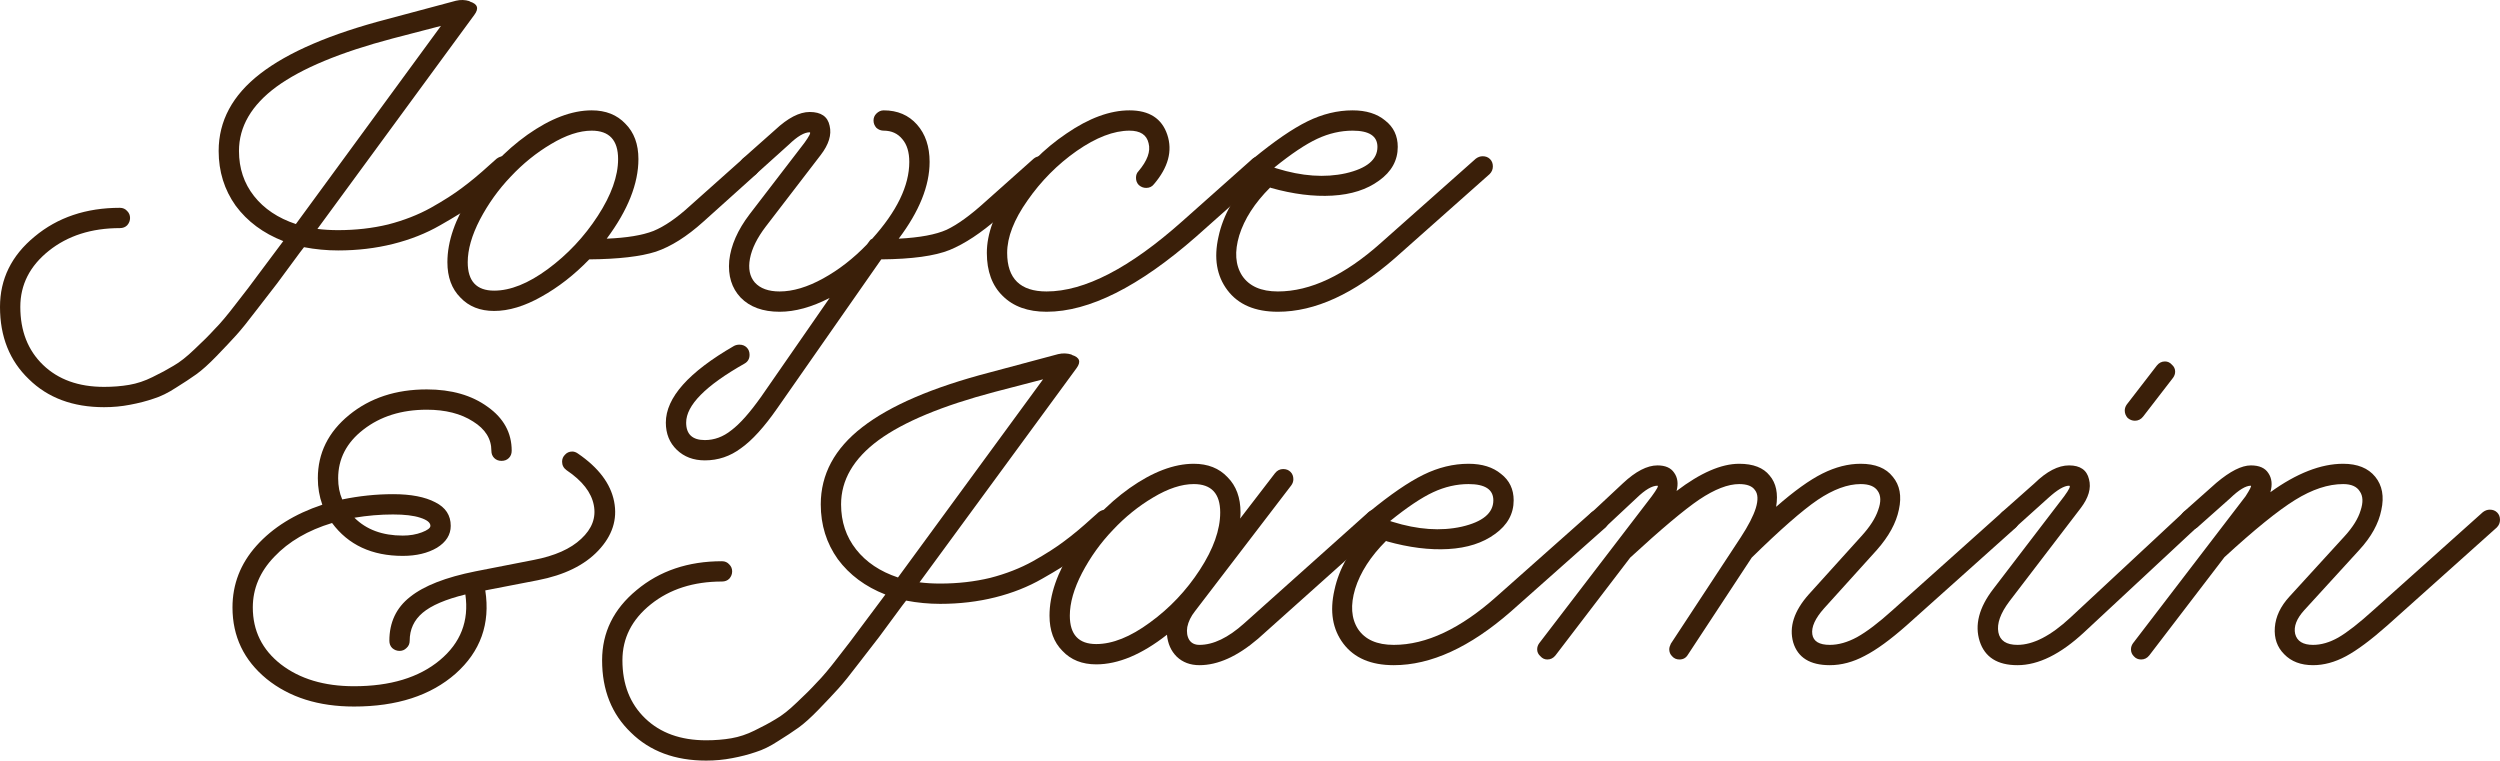
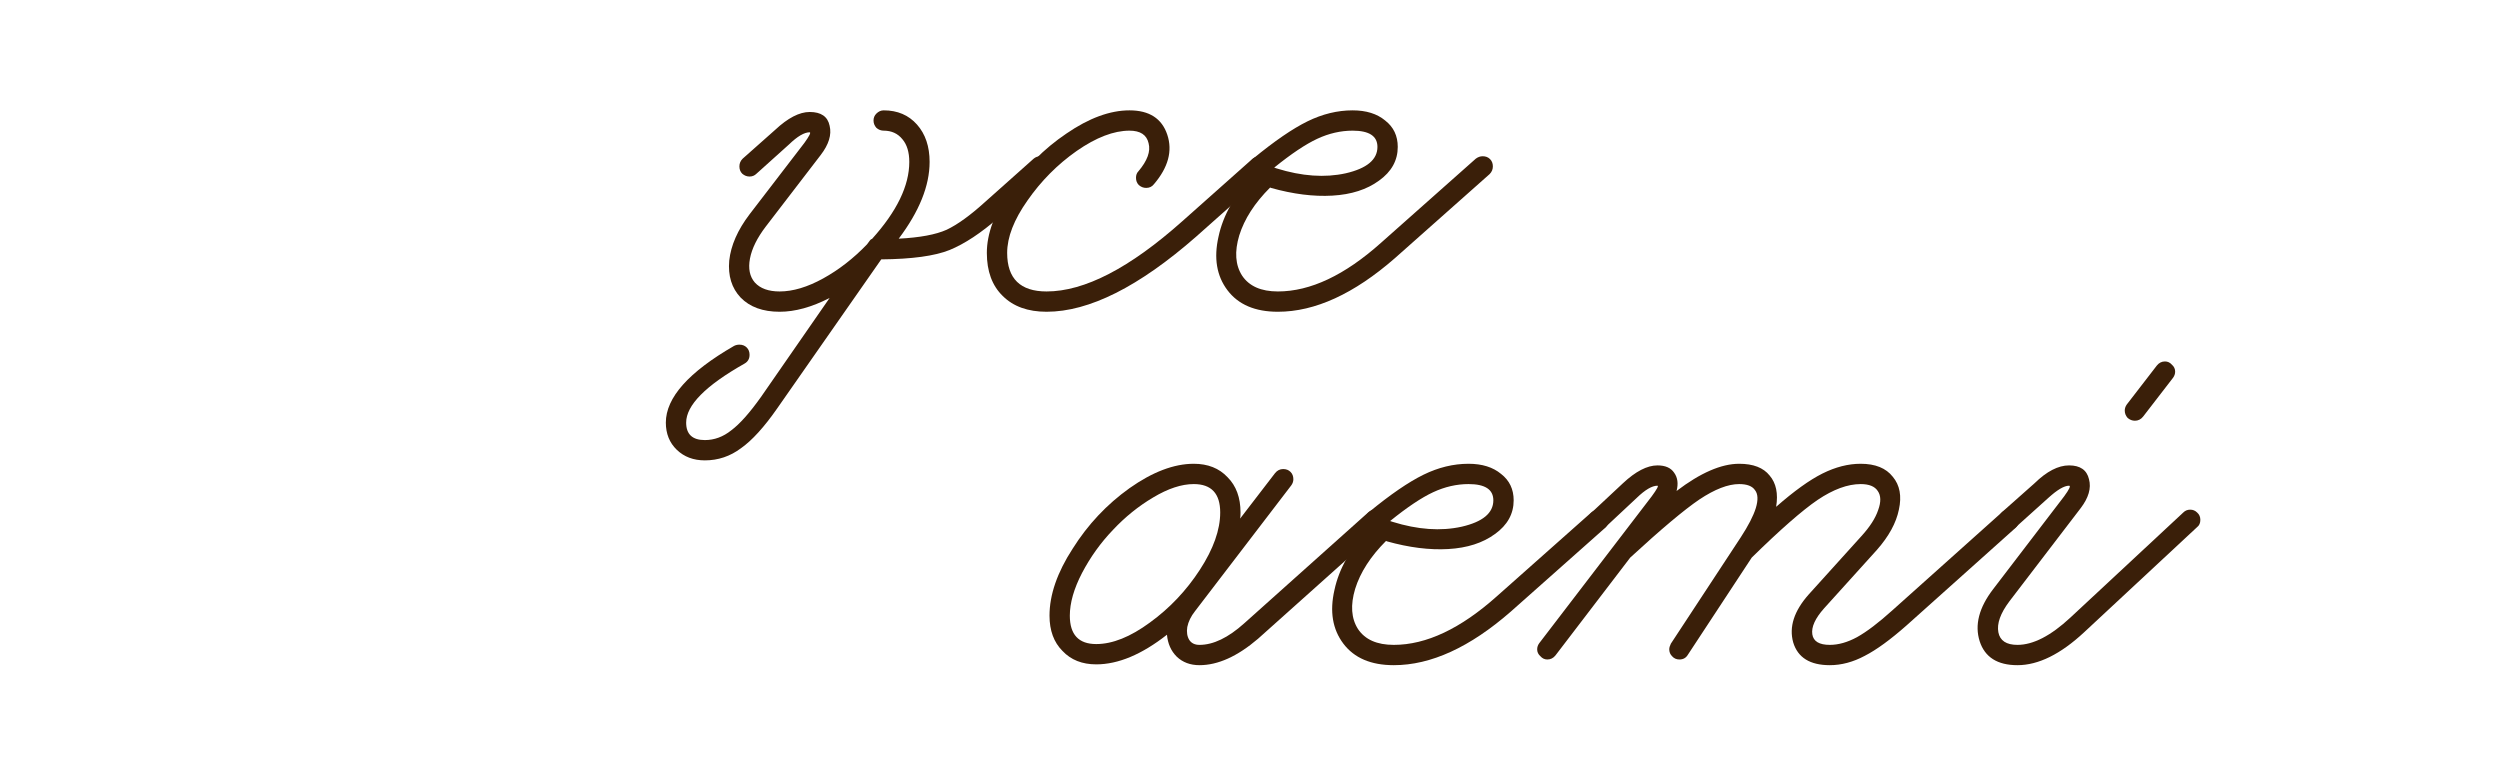
<svg xmlns="http://www.w3.org/2000/svg" fill="none" height="100%" overflow="visible" preserveAspectRatio="none" style="display: block;" viewBox="0 0 401 122" width="100%">
  <g id="Vector">
-     <path d="M56.783 113.328C51.09 113.328 46.418 111.852 42.767 108.899C39.116 105.903 37.291 102.082 37.291 97.436C37.291 93.702 38.573 90.402 41.137 87.536C43.745 84.627 47.265 82.434 51.698 80.958C51.22 79.612 50.981 78.201 50.981 76.724C50.981 72.686 52.654 69.299 56.001 66.564C59.347 63.828 63.497 62.461 68.452 62.461C72.407 62.461 75.666 63.394 78.23 65.261C80.794 67.085 82.076 69.43 82.076 72.295C82.076 72.773 81.924 73.164 81.62 73.468C81.316 73.772 80.925 73.924 80.447 73.924C79.969 73.924 79.578 73.772 79.273 73.468C78.969 73.164 78.817 72.773 78.817 72.295C78.817 70.385 77.839 68.822 75.883 67.606C73.928 66.347 71.451 65.717 68.452 65.717C64.41 65.717 61.02 66.781 58.282 68.909C55.588 70.993 54.24 73.598 54.24 76.724C54.24 77.984 54.458 79.112 54.892 80.111C57.63 79.547 60.346 79.264 63.041 79.264C65.909 79.264 68.169 79.699 69.821 80.567C71.472 81.392 72.298 82.651 72.298 84.345C72.298 85.778 71.559 86.95 70.082 87.862C68.604 88.73 66.779 89.164 64.606 89.164C59.651 89.164 55.87 87.406 53.263 83.889C49.395 85.061 46.309 86.863 44.006 89.295C41.702 91.683 40.55 94.397 40.55 97.436C40.55 101.17 42.05 104.21 45.049 106.554C48.091 108.899 52.002 110.071 56.783 110.071C62.606 110.071 67.191 108.682 70.538 105.903C73.884 103.124 75.253 99.607 74.645 95.352C71.472 96.133 69.191 97.11 67.8 98.283C66.409 99.455 65.714 100.953 65.714 102.777C65.714 103.254 65.54 103.645 65.192 103.949C64.888 104.253 64.519 104.405 64.084 104.405C63.65 104.405 63.258 104.253 62.911 103.949C62.606 103.645 62.454 103.254 62.454 102.777C62.454 99.824 63.562 97.479 65.779 95.743C67.996 93.962 71.494 92.595 76.275 91.639L85.597 89.816C88.987 89.164 91.529 88.035 93.224 86.429C94.962 84.822 95.636 83.02 95.245 81.023C94.854 78.982 93.398 77.115 90.877 75.422C90.399 75.074 90.16 74.618 90.16 74.054C90.16 73.62 90.312 73.251 90.616 72.947C90.921 72.599 91.312 72.426 91.79 72.426C92.094 72.426 92.398 72.534 92.702 72.751C96.005 75.009 97.939 77.571 98.504 80.437C99.069 83.302 98.222 85.93 95.962 88.318C93.746 90.662 90.508 92.247 86.249 93.072L77.839 94.701C78.665 100.041 77.079 104.492 73.08 108.052C69.082 111.569 63.65 113.328 56.783 113.328ZM64.606 85.908C65.736 85.908 66.757 85.734 67.669 85.387C68.582 85.039 69.038 84.692 69.038 84.345C69.038 83.824 68.495 83.389 67.409 83.042C66.366 82.695 64.91 82.521 63.041 82.521C60.998 82.521 58.934 82.695 56.848 83.042C58.76 84.953 61.346 85.908 64.606 85.908Z" fill="#3A1F09" />
-     <path d="M16.689 65.312C11.691 65.312 7.671 63.814 4.628 60.818C1.543 57.865 0 54.001 0 49.225C0 44.752 1.847 40.996 5.541 37.957C9.235 34.874 13.799 33.333 19.231 33.333C19.709 33.333 20.1 33.506 20.404 33.854C20.709 34.158 20.861 34.527 20.861 34.961C20.861 35.395 20.709 35.786 20.404 36.133C20.1 36.437 19.709 36.589 19.231 36.589C14.668 36.589 10.865 37.805 7.823 40.236C4.781 42.668 3.259 45.664 3.259 49.225C3.259 53.089 4.476 56.194 6.91 58.538C9.344 60.883 12.603 62.055 16.689 62.055C18.123 62.055 19.47 61.947 20.73 61.73C21.991 61.513 23.229 61.1 24.446 60.492C25.706 59.884 26.837 59.276 27.836 58.669C28.836 58.104 29.966 57.214 31.226 55.998C32.486 54.826 33.551 53.762 34.42 52.807C35.333 51.895 36.485 50.527 37.875 48.703C39.309 46.88 40.483 45.338 41.396 44.079C42.352 42.82 43.699 41.018 45.437 38.673C42.221 37.414 39.679 35.525 37.81 33.007C35.985 30.445 35.072 27.514 35.072 24.214C35.072 19.395 37.289 15.27 41.721 11.839C46.198 8.366 53.021 5.435 62.191 3.047L73.143 0.116C73.882 -0.058 74.599 -0.036 75.294 0.181L75.359 0.246C76.62 0.637 76.859 1.353 76.077 2.395L50.913 36.719C51.956 36.85 53.065 36.915 54.238 36.915C57.063 36.915 59.736 36.611 62.256 36.003C64.777 35.352 67.059 34.462 69.101 33.333C71.187 32.16 72.882 31.075 74.186 30.076C75.533 29.077 76.968 27.883 78.489 26.494L79.662 25.452C80.01 25.191 80.379 25.061 80.77 25.061C81.248 25.061 81.639 25.213 81.944 25.517C82.248 25.821 82.4 26.212 82.4 26.689C82.4 27.167 82.226 27.579 81.879 27.927L80.705 28.969C79.054 30.402 77.532 31.639 76.142 32.681C74.751 33.68 72.904 34.831 70.601 36.133C68.341 37.436 65.82 38.434 63.039 39.129C60.257 39.824 57.324 40.171 54.238 40.171C52.413 40.171 50.587 39.998 48.762 39.65L48.11 40.497C46.502 42.668 45.285 44.318 44.459 45.447C43.634 46.532 42.526 47.965 41.135 49.746C39.788 51.526 38.701 52.872 37.875 53.784C37.05 54.696 36.007 55.803 34.746 57.105C33.486 58.408 32.399 59.385 31.487 60.036C30.574 60.688 29.488 61.404 28.227 62.186C26.967 63.011 25.772 63.597 24.642 63.944C23.512 64.335 22.252 64.661 20.861 64.921C19.514 65.182 18.123 65.312 16.689 65.312ZM47.458 35.938L70.731 4.154L62.973 6.173C54.586 8.387 48.371 10.971 44.329 13.924C40.331 16.876 38.332 20.306 38.332 24.214C38.332 26.993 39.136 29.403 40.744 31.444C42.352 33.485 44.59 34.983 47.458 35.938Z" fill="#3A1F09" />
-     <path d="M79.26 49.876C77 49.876 75.197 49.159 73.849 47.727C72.459 46.337 71.763 44.448 71.763 42.06C71.763 38.717 73.002 35.135 75.479 31.314C77.913 27.449 80.955 24.214 84.606 21.609C88.3 19.004 91.733 17.701 94.906 17.701C97.166 17.701 98.969 18.418 100.317 19.851C101.707 21.24 102.403 23.129 102.403 25.517C102.403 29.468 100.708 33.723 97.318 38.283C100.534 38.152 103.033 37.74 104.815 37.045C106.596 36.307 108.53 34.983 110.617 33.072L119.091 25.517C119.395 25.213 119.765 25.061 120.199 25.061C120.677 25.061 121.069 25.213 121.373 25.517C121.677 25.821 121.829 26.212 121.829 26.689C121.829 27.167 121.655 27.579 121.308 27.927L112.833 35.547C110.182 37.935 107.64 39.542 105.206 40.367C102.772 41.148 99.208 41.561 94.515 41.604C92.124 44.079 89.56 46.077 86.822 47.596C84.128 49.116 81.607 49.876 79.26 49.876ZM79.26 46.619C81.868 46.619 84.736 45.469 87.865 43.167C91.038 40.823 93.711 37.979 95.884 34.635C98.057 31.292 99.143 28.252 99.143 25.517C99.143 22.477 97.731 20.958 94.906 20.958C92.95 20.958 90.777 21.674 88.387 23.107C86.04 24.497 83.889 26.233 81.933 28.317C79.977 30.358 78.326 32.66 76.978 35.221C75.675 37.74 75.023 40.019 75.023 42.06C75.023 45.1 76.435 46.619 79.26 46.619Z" fill="#3A1F09" />
    <path d="M113.059 73.844C111.234 73.844 109.734 73.28 108.561 72.151C107.388 71.022 106.801 69.567 106.801 67.787C106.801 63.792 110.452 59.689 117.753 55.477C118.014 55.347 118.296 55.282 118.6 55.282C119.078 55.282 119.469 55.434 119.774 55.738C120.078 56.042 120.23 56.432 120.23 56.91C120.23 57.561 119.948 58.039 119.383 58.343C113.168 61.86 110.06 65.008 110.06 67.787C110.06 69.654 111.06 70.588 113.059 70.588C114.58 70.588 115.993 70.067 117.296 69.024C118.644 68.026 120.23 66.246 122.055 63.684L133.072 47.792C130.204 49.268 127.531 50.006 125.054 50.006C122.36 50.006 120.273 49.246 118.796 47.727C117.362 46.207 116.753 44.231 116.97 41.8C117.231 39.368 118.318 36.893 120.23 34.375L129.031 22.912C129.813 21.826 130.095 21.262 129.878 21.218C129.009 21.218 127.901 21.869 126.553 23.172L121.338 27.862C121.034 28.166 120.665 28.317 120.23 28.317C119.795 28.317 119.404 28.166 119.057 27.862C118.752 27.558 118.6 27.167 118.6 26.689C118.6 26.212 118.774 25.799 119.122 25.452L124.337 20.827C126.38 18.917 128.227 17.962 129.878 17.962C131.703 17.962 132.768 18.7 133.072 20.176C133.42 21.609 132.942 23.172 131.638 24.866L122.838 36.329C121.447 38.152 120.599 39.867 120.295 41.474C119.991 43.081 120.252 44.361 121.077 45.317C121.947 46.272 123.272 46.75 125.054 46.75C127.184 46.75 129.509 46.055 132.029 44.665C134.55 43.276 136.897 41.452 139.07 39.194C139.461 38.63 139.7 38.348 139.787 38.348H139.852C143.85 33.919 145.85 29.794 145.85 25.973C145.85 24.41 145.48 23.194 144.741 22.326C144.003 21.414 143.003 20.958 141.743 20.958C141.308 20.958 140.917 20.806 140.569 20.502C140.265 20.154 140.113 19.764 140.113 19.329C140.113 18.895 140.265 18.526 140.569 18.222C140.917 17.875 141.308 17.701 141.743 17.701C143.959 17.701 145.741 18.461 147.088 19.981C148.435 21.5 149.109 23.498 149.109 25.973C149.109 29.794 147.458 33.897 144.155 38.283C147.545 38.109 150.109 37.631 151.847 36.85C153.585 36.025 155.628 34.548 157.975 32.421L165.798 25.452C166.102 25.191 166.471 25.061 166.906 25.061C167.341 25.061 167.71 25.213 168.014 25.517C168.362 25.821 168.536 26.212 168.536 26.689C168.536 27.167 168.362 27.579 168.014 27.927L160.191 34.896C157.366 37.371 154.737 39.108 152.303 40.106C149.913 41.062 146.262 41.561 141.352 41.604L124.663 65.507C122.577 68.503 120.643 70.631 118.861 71.89C117.123 73.193 115.189 73.844 113.059 73.844Z" fill="#3A1F09" />
    <path d="M167.872 50.006C164.873 50.006 162.526 49.159 160.832 47.466C159.137 45.816 158.289 43.515 158.289 40.562C158.289 37.479 159.528 34.136 162.005 30.532C164.439 26.885 167.459 23.845 171.066 21.414C174.674 18.939 178.042 17.701 181.171 17.701C184.343 17.701 186.364 19.004 187.233 21.609C188.103 24.214 187.386 26.863 185.082 29.555C184.778 29.946 184.365 30.141 183.844 30.141C183.409 30.141 183.018 29.989 182.67 29.685C182.366 29.381 182.214 28.991 182.214 28.513C182.214 28.079 182.344 27.731 182.605 27.471C184.039 25.777 184.582 24.279 184.235 22.977C183.931 21.631 182.909 20.958 181.171 20.958C178.65 20.958 175.825 22.043 172.696 24.214C169.61 26.385 166.981 29.034 164.808 32.16C162.635 35.243 161.549 38.044 161.549 40.562C161.549 44.687 163.656 46.75 167.872 46.75C173.956 46.75 181.214 42.994 189.645 35.482L200.923 25.452C201.271 25.191 201.64 25.061 202.032 25.061C202.51 25.061 202.901 25.213 203.205 25.517C203.509 25.821 203.661 26.212 203.661 26.689C203.661 27.167 203.487 27.579 203.14 27.927L191.862 37.957C182.692 45.99 174.695 50.006 167.872 50.006Z" fill="#3A1F09" />
    <path d="M204.969 50.006C201.319 50.006 198.624 48.855 196.886 46.554C195.147 44.253 194.669 41.387 195.451 37.957C196.19 34.483 198.081 31.183 201.123 28.057C200.645 27.666 200.406 27.21 200.406 26.689C200.406 26.168 200.601 25.756 200.993 25.452C204.426 22.629 207.338 20.632 209.728 19.46C212.118 18.287 214.53 17.701 216.964 17.701C219.137 17.701 220.876 18.244 222.179 19.329C223.527 20.372 224.2 21.783 224.2 23.563C224.2 25.734 223.201 27.536 221.201 28.969C219.246 30.402 216.747 31.205 213.705 31.379C210.706 31.552 207.425 31.14 203.861 30.141L203.731 30.076C201.253 32.551 199.602 35.113 198.776 37.761C197.994 40.367 198.146 42.516 199.232 44.209C200.362 45.903 202.275 46.75 204.969 46.75C210.184 46.75 215.704 44.144 221.527 38.934L236.717 25.452C237.064 25.191 237.434 25.061 237.825 25.061C238.303 25.061 238.694 25.213 238.998 25.517C239.303 25.821 239.455 26.212 239.455 26.689C239.455 27.167 239.281 27.579 238.933 27.927L223.744 41.409C217.181 47.14 210.923 50.006 204.969 50.006ZM204.774 27.015C208.815 28.274 212.509 28.535 215.856 27.797C219.246 27.015 220.941 25.604 220.941 23.563C220.941 21.826 219.615 20.958 216.964 20.958C215.052 20.958 213.161 21.392 211.293 22.26C209.424 23.129 207.12 24.67 204.382 26.885L204.774 27.015Z" fill="#3A1F09" />
-     <path d="M113.266 122C108.268 122 104.248 120.502 101.206 117.506C98.12 114.553 96.578 110.689 96.578 105.913C96.578 101.44 98.425 97.684 102.119 94.645C105.813 91.562 110.376 90.021 115.809 90.021C116.287 90.021 116.678 90.194 116.982 90.542C117.286 90.846 117.438 91.215 117.438 91.649C117.438 92.083 117.286 92.474 116.982 92.821C116.678 93.125 116.287 93.277 115.809 93.277C111.245 93.277 107.443 94.493 104.4 96.925C101.358 99.356 99.837 102.352 99.837 105.913C99.837 109.777 101.054 112.882 103.488 115.226C105.921 117.571 109.181 118.743 113.266 118.743C114.7 118.743 116.048 118.635 117.308 118.418C118.568 118.201 119.807 117.788 121.024 117.18C122.284 116.572 123.414 115.965 124.414 115.357C125.413 114.792 126.543 113.902 127.804 112.686C129.064 111.514 130.129 110.45 130.998 109.495C131.91 108.583 133.062 107.215 134.453 105.392C135.887 103.568 137.06 102.026 137.973 100.767C138.929 99.508 140.277 97.706 142.015 95.361C138.799 94.102 136.256 92.213 134.388 89.695C132.562 87.133 131.65 84.202 131.65 80.902C131.65 76.083 133.866 71.958 138.299 68.528C142.775 65.054 149.599 62.123 158.769 59.735L169.721 56.804C170.459 56.63 171.177 56.652 171.872 56.869L171.937 56.934C173.197 57.325 173.436 58.041 172.654 59.084L147.491 93.407C148.534 93.538 149.642 93.603 150.816 93.603C153.64 93.603 156.313 93.299 158.834 92.691C161.355 92.04 163.636 91.15 165.679 90.021C167.765 88.848 169.46 87.763 170.764 86.764C172.111 85.766 173.545 84.571 175.066 83.182L176.24 82.14C176.587 81.879 176.957 81.749 177.348 81.749C177.826 81.749 178.217 81.901 178.521 82.205C178.825 82.509 178.978 82.9 178.978 83.377C178.978 83.855 178.804 84.267 178.456 84.615L177.283 85.657C175.631 87.09 174.11 88.327 172.719 89.369C171.329 90.368 169.482 91.519 167.178 92.821C164.918 94.124 162.398 95.123 159.616 95.817C156.835 96.512 153.901 96.859 150.816 96.859C148.99 96.859 147.165 96.686 145.34 96.338L144.688 97.185C143.08 99.356 141.863 101.006 141.037 102.135C140.211 103.221 139.103 104.653 137.712 106.434C136.365 108.214 135.279 109.56 134.453 110.472C133.627 111.384 132.584 112.491 131.324 113.793C130.063 115.096 128.977 116.073 128.064 116.724C127.152 117.376 126.065 118.092 124.805 118.874C123.544 119.699 122.349 120.285 121.219 120.632C120.089 121.023 118.829 121.349 117.438 121.609C116.091 121.87 114.7 122 113.266 122ZM144.036 92.626L167.309 60.842L159.551 62.861C151.163 65.076 144.948 67.659 140.907 70.612C136.908 73.564 134.909 76.995 134.909 80.902C134.909 83.681 135.713 86.091 137.321 88.132C138.929 90.173 141.167 91.671 144.036 92.626Z" fill="#3A1F09" />
    <path d="M192.396 106.694C190.918 106.694 189.701 106.238 188.745 105.326C187.833 104.415 187.311 103.242 187.181 101.809C183.139 104.979 179.358 106.564 175.838 106.564C173.578 106.564 171.774 105.848 170.427 104.415C169.036 103.025 168.341 101.136 168.341 98.748C168.341 95.405 169.58 91.823 172.057 88.002C174.491 84.137 177.533 80.902 181.183 78.297C184.877 75.692 188.311 74.389 191.483 74.389C193.743 74.389 195.547 75.106 196.894 76.539C198.285 77.928 198.98 79.817 198.98 82.205C198.98 82.639 198.958 82.965 198.915 83.182L204.521 75.887C204.869 75.453 205.304 75.236 205.825 75.236C206.303 75.236 206.694 75.388 206.999 75.692C207.303 75.996 207.455 76.387 207.455 76.864C207.455 77.212 207.346 77.537 207.129 77.841L191.679 98.032C191.027 98.857 190.614 99.704 190.44 100.572C190.31 101.397 190.419 102.092 190.766 102.656C191.114 103.177 191.657 103.438 192.396 103.438C194.612 103.438 197.003 102.287 199.567 99.986L219.515 82.14C219.819 81.879 220.189 81.749 220.623 81.749C221.058 81.749 221.427 81.901 221.731 82.205C222.079 82.509 222.253 82.9 222.253 83.377C222.253 83.855 222.079 84.267 221.731 84.615L201.783 102.461C198.48 105.283 195.351 106.694 192.396 106.694ZM175.838 103.307C178.445 103.307 181.314 102.157 184.443 99.856C187.615 97.554 190.288 94.732 192.461 91.388C194.634 88.045 195.721 84.984 195.721 82.205C195.721 79.165 194.308 77.646 191.483 77.646C189.528 77.646 187.355 78.362 184.964 79.795C182.618 81.185 180.466 82.921 178.511 85.006C176.555 87.046 174.903 89.348 173.556 91.909C172.252 94.428 171.6 96.707 171.6 98.748C171.6 101.788 173.013 103.307 175.838 103.307Z" fill="#3A1F09" />
    <path d="M223.561 106.694C219.91 106.694 217.216 105.544 215.477 103.242C213.739 100.941 213.261 98.075 214.043 94.645C214.782 91.171 216.672 87.871 219.715 84.745C219.237 84.354 218.998 83.898 218.998 83.377C218.998 82.856 219.193 82.444 219.584 82.14C223.018 79.317 225.929 77.32 228.32 76.148C230.71 74.975 233.122 74.389 235.556 74.389C237.729 74.389 239.467 74.932 240.771 76.017C242.118 77.06 242.792 78.471 242.792 80.251C242.792 82.422 241.792 84.224 239.793 85.657C237.837 87.09 235.338 87.893 232.296 88.067C229.298 88.24 226.016 87.828 222.453 86.829L222.322 86.764C219.845 89.239 218.194 91.801 217.368 94.45C216.586 97.055 216.738 99.204 217.824 100.898C218.954 102.591 220.866 103.438 223.561 103.438C228.776 103.438 234.295 100.832 240.119 95.622L255.308 82.14C255.656 81.879 256.025 81.749 256.417 81.749C256.895 81.749 257.286 81.901 257.59 82.205C257.894 82.509 258.046 82.9 258.046 83.377C258.046 83.855 257.872 84.267 257.525 84.615L242.336 98.097C235.773 103.828 229.515 106.694 223.561 106.694ZM223.365 83.703C227.407 84.962 231.101 85.223 234.448 84.484C237.837 83.703 239.532 82.292 239.532 80.251C239.532 78.514 238.207 77.646 235.556 77.646C233.644 77.646 231.753 78.08 229.884 78.948C228.015 79.817 225.712 81.358 222.974 83.573L223.365 83.703Z" fill="#3A1F09" />
    <path d="M293.498 106.694C290.326 106.694 288.37 105.478 287.631 103.047C286.936 100.572 287.762 98.01 290.108 95.361L298.583 85.983C299.93 84.506 300.821 83.117 301.256 81.814C301.734 80.512 301.712 79.491 301.191 78.753C300.713 78.015 299.8 77.646 298.453 77.646C296.367 77.646 294.063 78.493 291.543 80.186C289.065 81.879 285.545 84.962 280.982 89.434L270.747 105.001C270.443 105.522 269.987 105.782 269.378 105.782C268.9 105.782 268.509 105.609 268.205 105.261C267.9 104.957 267.748 104.588 267.748 104.154C267.748 103.894 267.835 103.59 268.009 103.242L279.222 86.178C280.439 84.311 281.243 82.748 281.634 81.489C282.025 80.186 281.981 79.231 281.503 78.623C281.069 77.971 280.221 77.646 278.961 77.646C277.179 77.646 275.05 78.471 272.572 80.121C270.139 81.771 266.445 84.875 261.49 89.434L249.495 105.131C249.148 105.565 248.713 105.782 248.191 105.782C247.757 105.782 247.387 105.609 247.083 105.261C246.735 104.957 246.562 104.588 246.562 104.154C246.562 103.807 246.67 103.481 246.888 103.177L264.945 79.6C265.771 78.471 266.075 77.906 265.858 77.906C264.989 77.906 263.88 78.558 262.533 79.86L257.514 84.55C257.209 84.854 256.84 85.006 256.405 85.006C255.971 85.006 255.58 84.854 255.232 84.55C254.928 84.246 254.776 83.855 254.776 83.377C254.776 82.856 254.949 82.466 255.297 82.205L260.317 77.516C262.359 75.605 264.206 74.65 265.858 74.65C267.118 74.65 268.009 75.041 268.531 75.822C269.096 76.604 269.226 77.581 268.922 78.753C272.746 75.844 276.093 74.389 278.961 74.389C281.221 74.389 282.851 75.019 283.85 76.278C284.893 77.494 285.241 79.165 284.893 81.293C287.762 78.775 290.239 76.995 292.325 75.952C294.411 74.91 296.454 74.389 298.453 74.389C300.8 74.389 302.516 75.084 303.603 76.473C304.733 77.82 305.059 79.578 304.581 81.749C304.146 83.877 302.973 86.026 301.06 88.197L292.586 97.576C291.152 99.182 290.521 100.572 290.695 101.744C290.869 102.873 291.803 103.438 293.498 103.438C294.889 103.438 296.345 103.025 297.866 102.2C299.431 101.332 301.343 99.877 303.603 97.836L321.139 82.14C321.443 81.879 321.812 81.749 322.247 81.749C322.682 81.749 323.051 81.901 323.355 82.205C323.703 82.509 323.877 82.9 323.877 83.377C323.877 83.855 323.703 84.267 323.355 84.615L305.819 100.311C303.212 102.613 300.973 104.241 299.105 105.196C297.236 106.195 295.367 106.694 293.498 106.694Z" fill="#3A1F09" />
    <path d="M323.601 106.694C320.385 106.694 318.364 105.413 317.538 102.851C316.712 100.246 317.429 97.467 319.689 94.515L331.098 79.6C331.923 78.471 332.184 77.906 331.88 77.906C331.098 77.906 329.989 78.558 328.555 79.86L323.34 84.55C323.036 84.854 322.666 85.006 322.232 85.006C321.797 85.006 321.406 84.854 321.058 84.55C320.754 84.246 320.602 83.855 320.602 83.377C320.602 82.9 320.776 82.487 321.124 82.14L326.339 77.516C328.294 75.605 330.142 74.65 331.88 74.65C333.662 74.65 334.727 75.388 335.074 76.864C335.465 78.297 335.009 79.86 333.705 81.554L322.297 96.469C320.863 98.379 320.276 100.029 320.537 101.419C320.798 102.765 321.819 103.438 323.601 103.438C326.121 103.438 328.946 101.983 332.075 99.074L350.198 82.205C350.502 81.901 350.872 81.749 351.306 81.749C351.741 81.749 352.111 81.901 352.415 82.205C352.762 82.509 352.936 82.9 352.936 83.377C352.936 83.898 352.762 84.289 352.415 84.55L334.292 101.419C330.511 104.936 326.947 106.694 323.601 106.694ZM342.441 67.485C342.006 67.485 341.615 67.333 341.267 67.029C340.963 66.682 340.811 66.291 340.811 65.857C340.811 65.51 340.92 65.184 341.137 64.88L345.961 58.627C346.309 58.193 346.743 57.976 347.265 57.976C347.699 57.976 348.069 58.15 348.373 58.497C348.721 58.801 348.894 59.17 348.894 59.605C348.894 59.952 348.786 60.278 348.569 60.581L343.744 66.834C343.397 67.268 342.962 67.485 342.441 67.485Z" fill="#3A1F09" />
-     <path d="M371.013 106.694C369.057 106.694 367.514 106.108 366.384 104.936C365.254 103.807 364.754 102.374 364.885 100.637C365.015 98.9 365.798 97.25 367.232 95.687L376.098 85.983C377.401 84.55 378.249 83.182 378.64 81.879C379.074 80.577 379.031 79.556 378.51 78.818C378.031 78.037 377.141 77.646 375.837 77.646C373.446 77.646 370.882 78.493 368.144 80.186C365.406 81.879 361.625 84.941 356.801 89.369L344.741 105.131C344.393 105.565 343.959 105.782 343.437 105.782C342.959 105.782 342.568 105.609 342.264 105.261C341.96 104.957 341.808 104.588 341.808 104.154C341.808 103.807 341.916 103.481 342.134 103.177L360.191 79.6C360.887 78.514 361.169 77.95 361.039 77.906C360.213 77.906 359.105 78.579 357.714 79.925L352.434 84.615C352.086 84.875 351.717 85.006 351.325 85.006C350.891 85.006 350.5 84.854 350.152 84.55C349.848 84.246 349.696 83.855 349.696 83.377C349.696 82.9 349.869 82.487 350.217 82.14L355.498 77.45C357.714 75.583 359.561 74.65 361.039 74.65C362.386 74.65 363.32 75.062 363.842 75.887C364.407 76.712 364.515 77.733 364.168 78.948C368.383 75.909 372.273 74.389 375.837 74.389C378.14 74.389 379.857 75.084 380.987 76.473C382.117 77.863 382.443 79.643 381.965 81.814C381.53 83.985 380.357 86.113 378.444 88.197L369.579 97.901C368.362 99.248 367.884 100.507 368.144 101.679C368.449 102.851 369.405 103.438 371.013 103.438C372.316 103.438 373.664 103.047 375.054 102.265C376.489 101.44 378.379 99.964 380.726 97.836L398.262 82.14C398.61 81.879 398.979 81.749 399.37 81.749C399.848 81.749 400.239 81.901 400.544 82.205C400.848 82.509 401 82.9 401 83.377C401 83.855 400.826 84.267 400.478 84.615L382.942 100.311C380.291 102.656 378.075 104.306 376.293 105.261C374.511 106.217 372.751 106.694 371.013 106.694Z" fill="#3A1F09" />
  </g>
</svg>